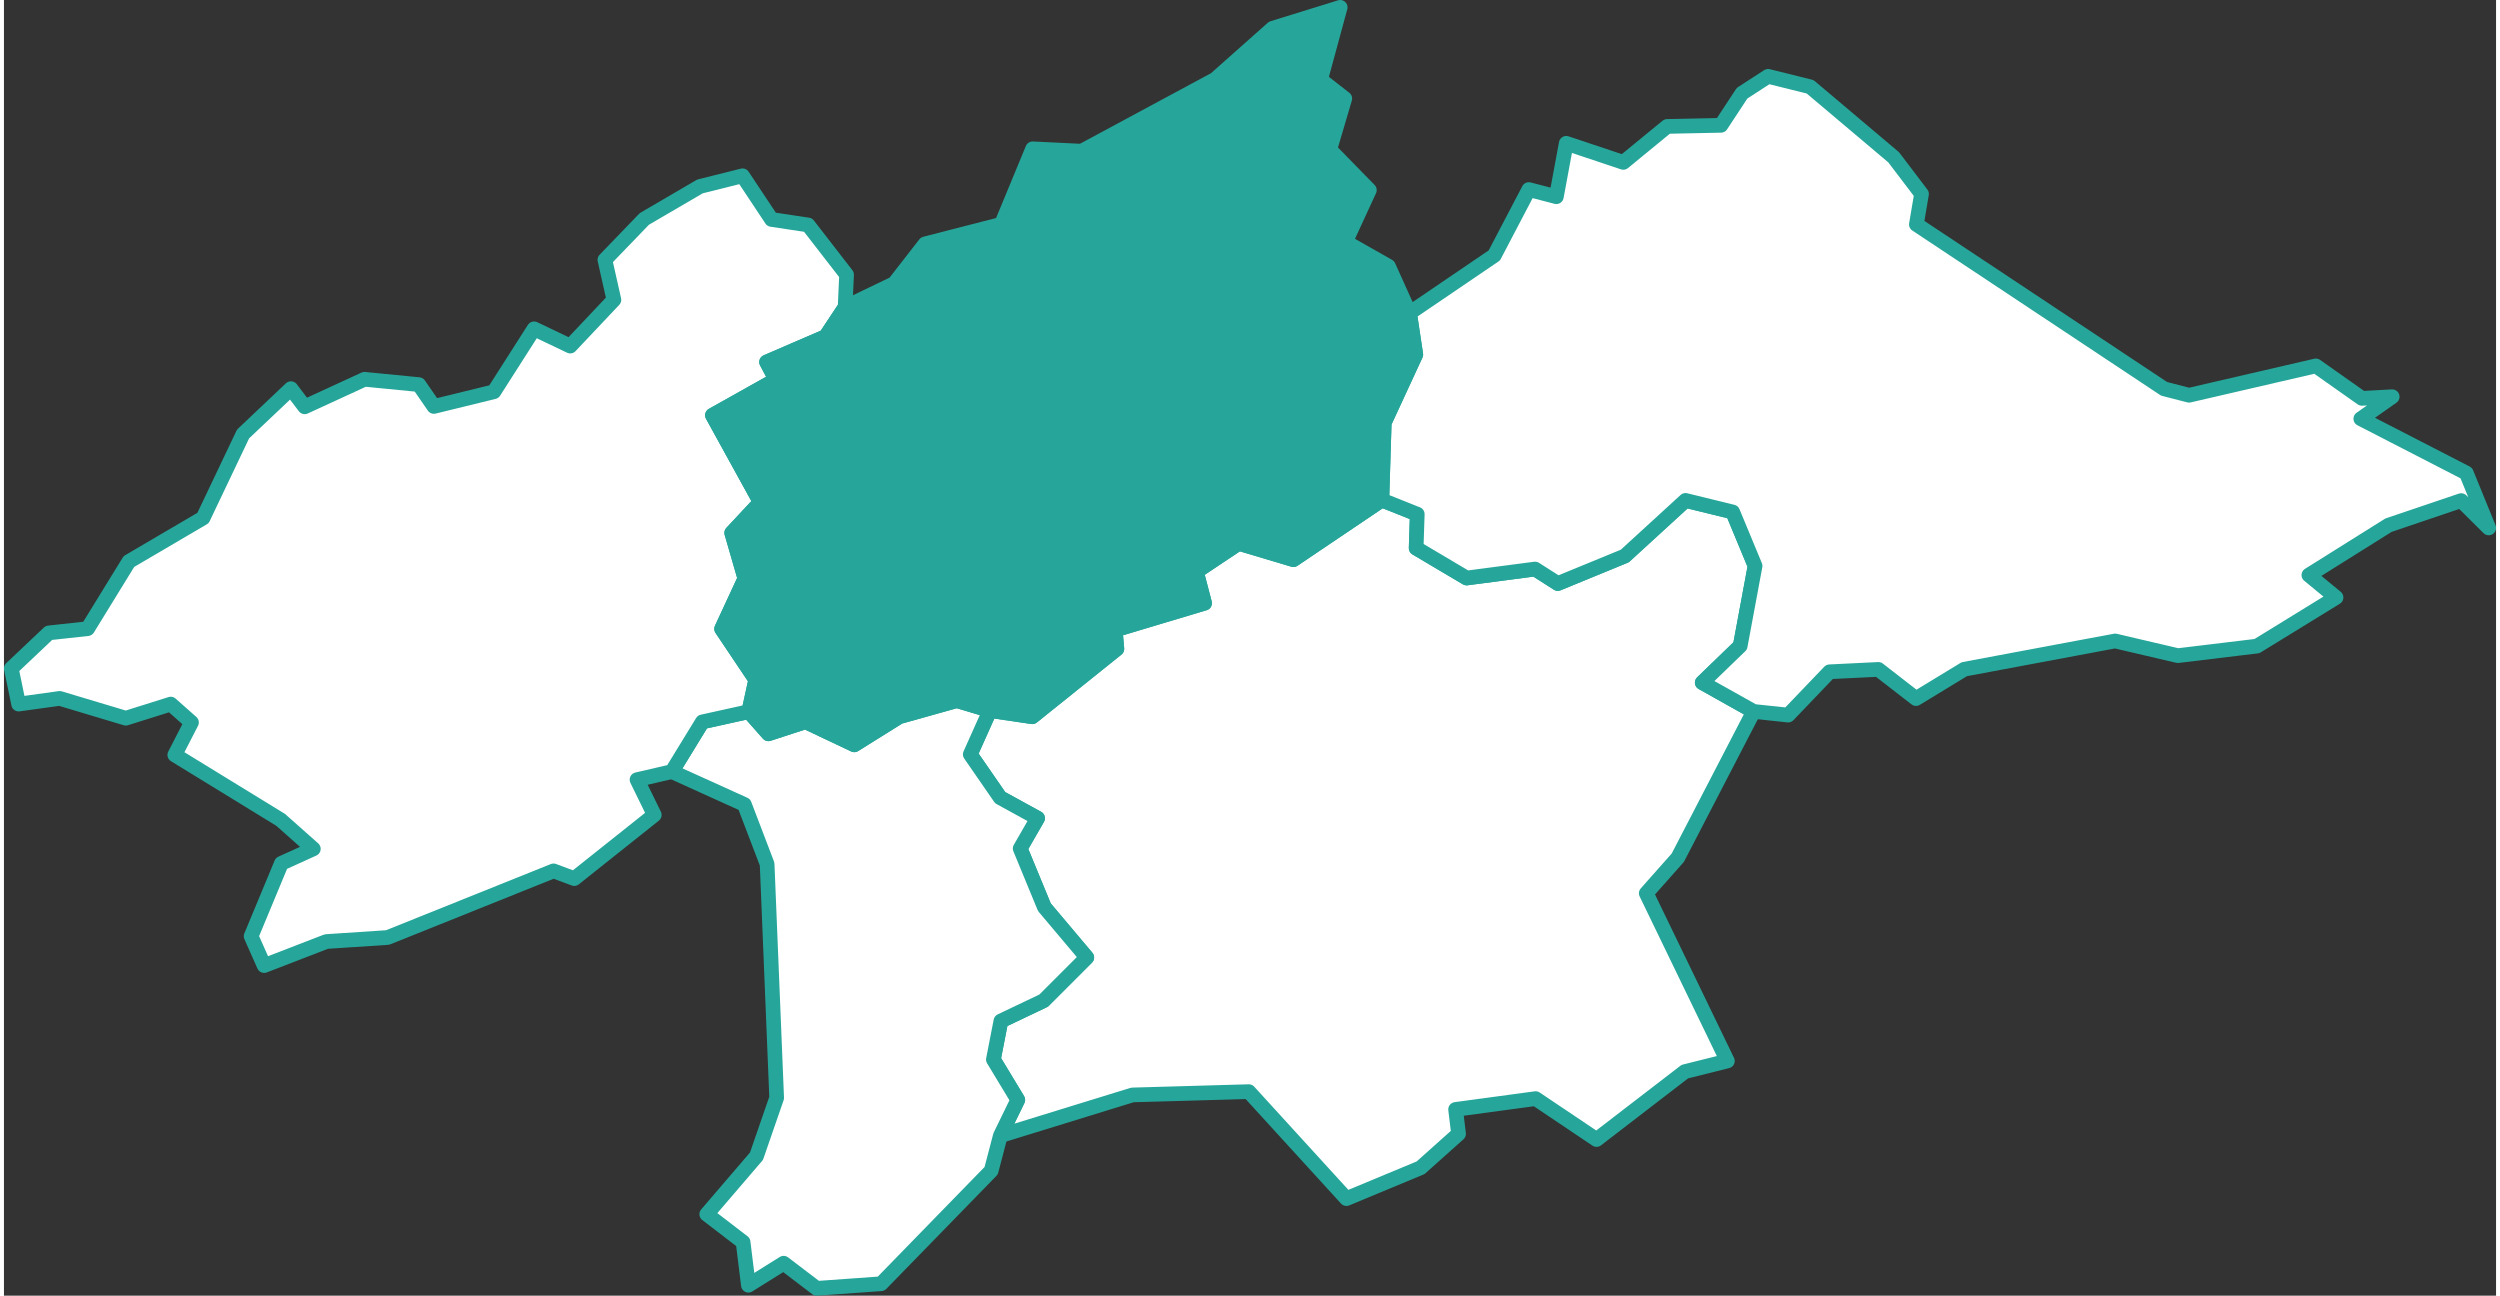
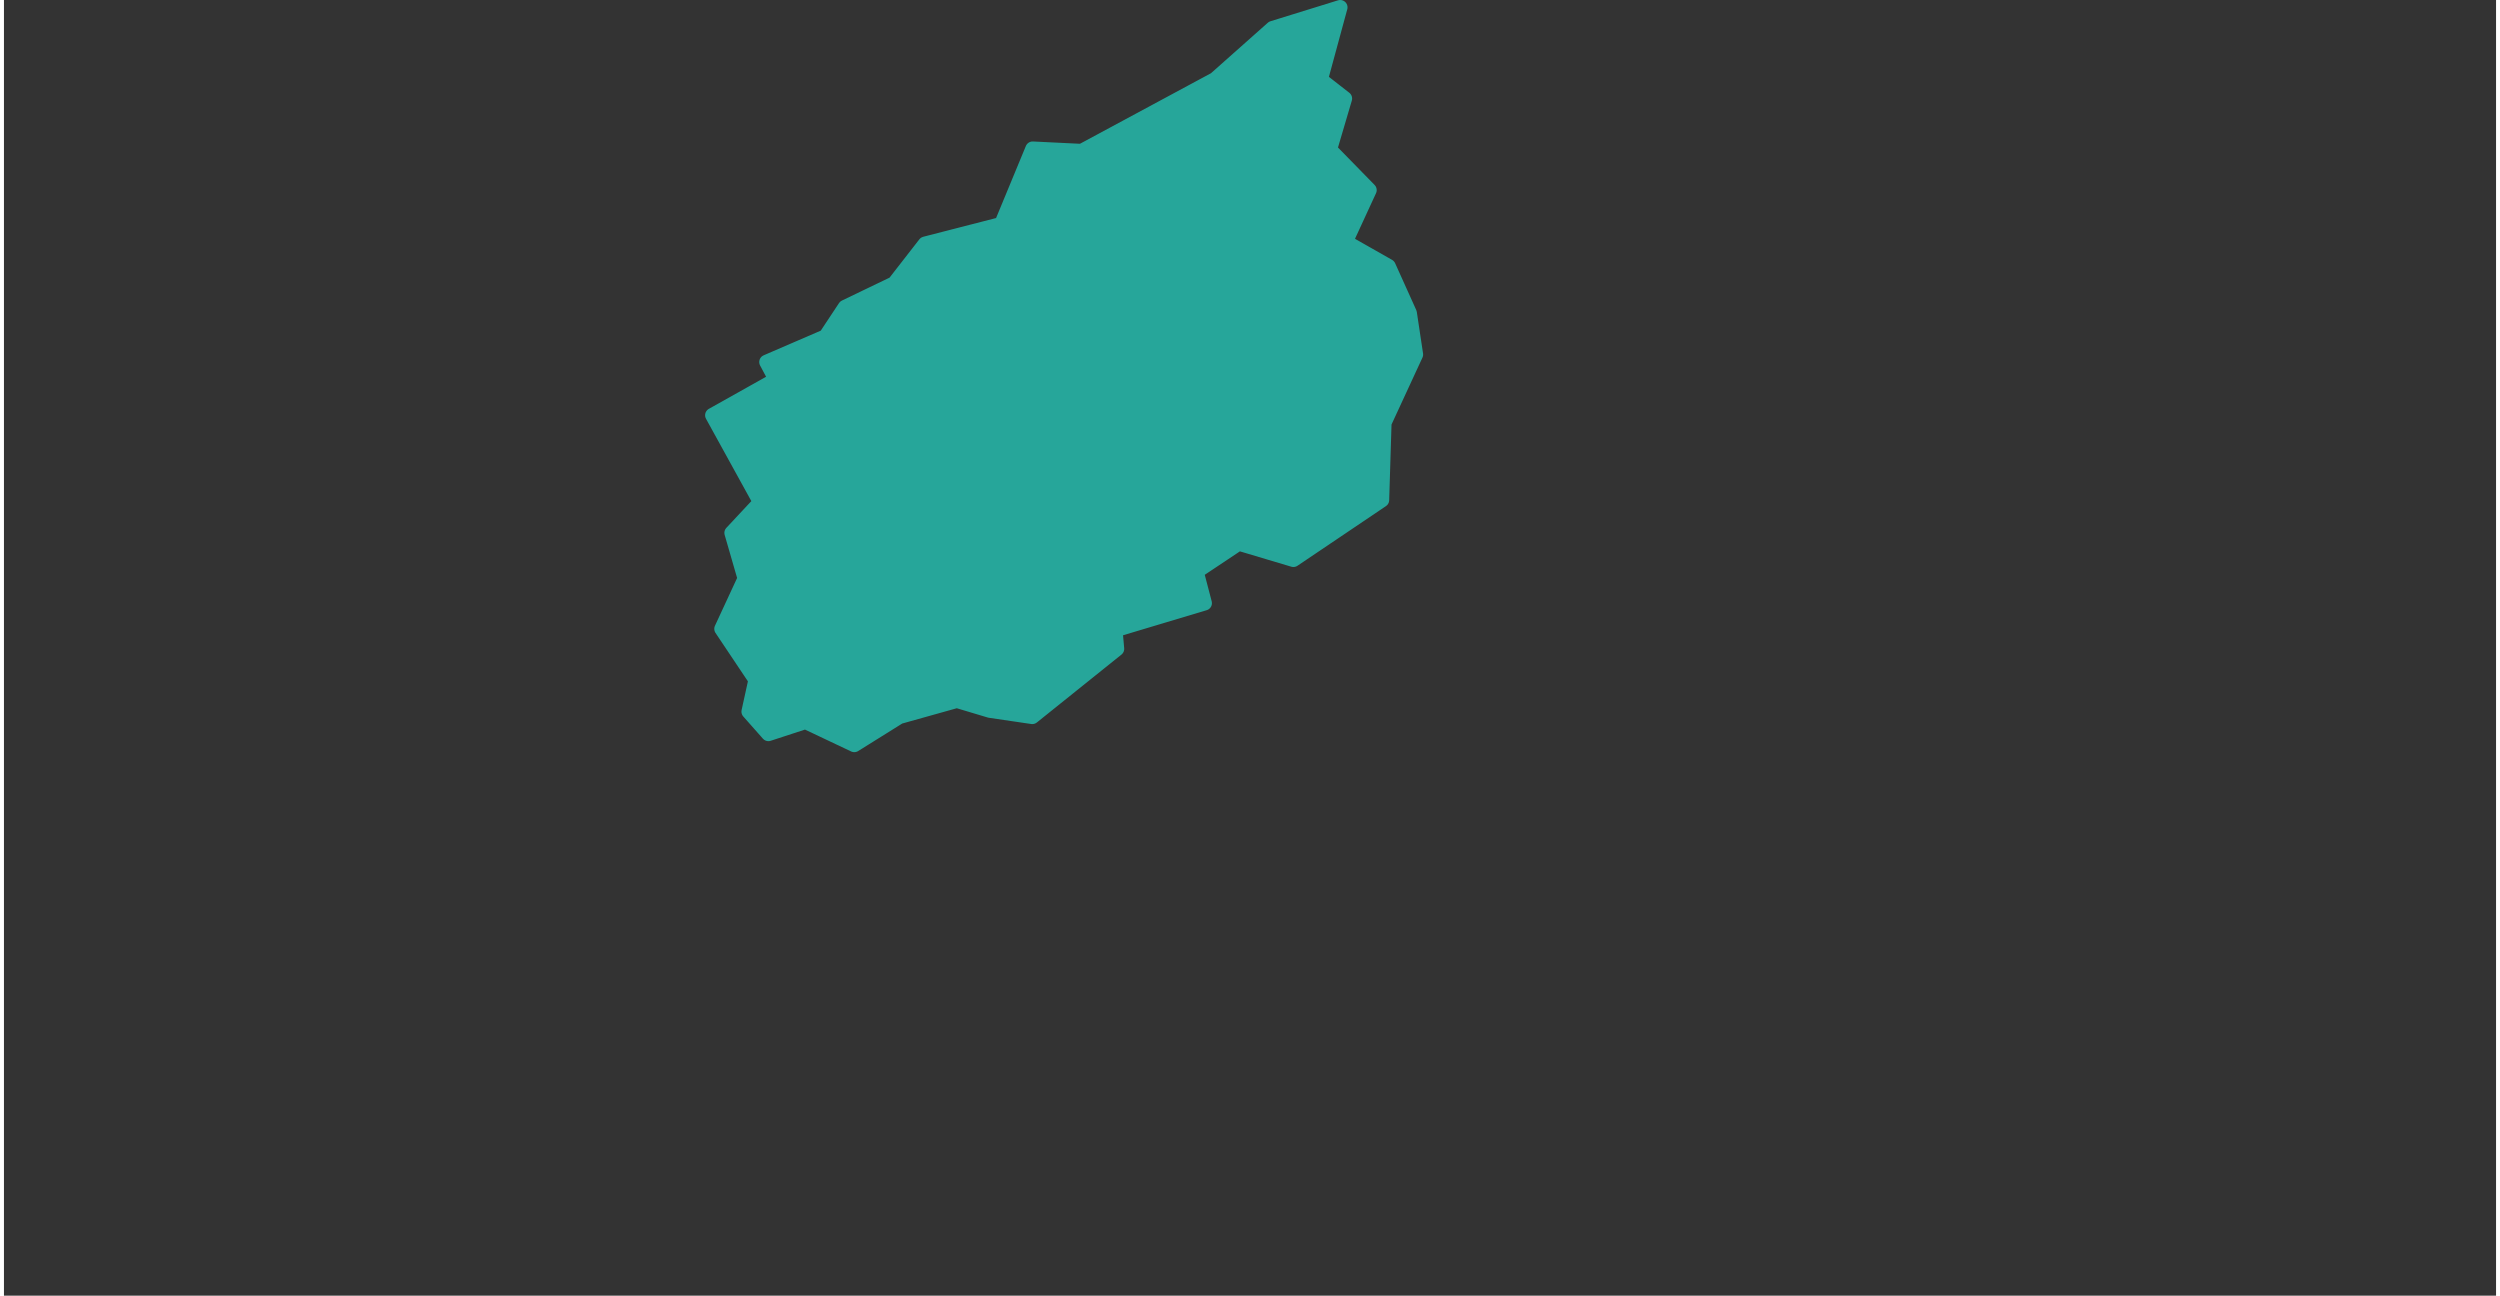
<svg xmlns="http://www.w3.org/2000/svg" xml:space="preserve" width="301px" height="156px" version="1.1" style="shape-rendering:geometricPrecision; text-rendering:geometricPrecision; image-rendering:optimizeQuality; fill-rule:evenodd; clip-rule:evenodd" viewBox="0 0 13581 7061">
  <rect x="0" y="0" width="13581" height="7061" fill="#333333" stroke="none" />
  <defs>
    <style type="text/css">
   
    .str0 {stroke:#26A69A;stroke-width:80;stroke-linecap:round;stroke-linejoin:round;stroke-miterlimit:22.926}
    .fil2 {fill:#26A69A}
    .fil0 {fill:none}
    .fil1 {fill:white}
   
  </style>
  </defs>
-   <rect class="fil0" x="-40968" y="-19620" width="112035" height="158450" />
  <g id="Camada_x0020_1">
    <g id="_1982585369808">
-       <polygon class="fil1 str0" points="7509,2725 7702,2802 7696,2987 7971,3150 8344,3101 8468,3180 8833,3030 9164,2727 9421,2790 9543,3084 9462,3520 9255,3720 9535,3877 9122,4674 8950,4868 9392,5782 9160,5840 8679,6210 8347,5987 7911,6046 7927,6179 7720,6364 7316,6532 6784,5949 6150,5967 5430,6189 5525,5994 5392,5774 5433,5564 5666,5453 5901,5218 5670,4944 5538,4624 5633,4459 5429,4347 5266,4111 5373,3872 5604,3906 6065,3536 6056,3433 6543,3287 6498,3115 6729,2961 7027,3050 " centroide="-427282.581,-225157.947" />
-       <polygon class="fil1 str0" points="5373,3872 5266,4111 5429,4347 5633,4459 5538,4624 5670,4944 5901,5218 5666,5453 5433,5564 5392,5774 5525,5994 5430,6189 5380,6380 4780,6996 4429,7021 4249,6884 4057,7004 4028,6769 3830,6617 4101,6301 4211,5983 4159,4709 4035,4384 3640,4205 3806,3934 4059,3878 4166,3999 4368,3933 4634,4059 4879,3906 5193,3818 5373,3872 " centroide="-429642.662,-225825.56" />
-       <polygon class="fil1 str0" points="9843,473 10298,857 10450,1057 10422,1223 11772,2119 11908,2154 12599,1994 12850,2171 13015,2162 12844,2282 13419,2578 13541,2877 13391,2728 12995,2862 12561,3134 12709,3256 12278,3521 11847,3573 11505,3493 10683,3647 10420,3807 10215,3648 9949,3661 9723,3897 9535,3877 9255,3720 9462,3520 9543,3084 9421,2790 9164,2727 8833,3030 8468,3180 8344,3101 7971,3150 7696,2987 7702,2802 7509,2725 7522,2304 7694,1932 7660,1706 8122,1392 8310,1033 8460,1072 8514,781 8825,885 9064,689 9357,683 9472,508 9614,416 9843,473 " centroide="-425015.495,-223198.528" />
-       <polygon class="fil1 str0" points="4584,1674 4478,1834 4156,1973 4207,2069 3861,2263 4122,2737 3966,2904 4038,3153 3911,3427 4097,3704 4059,3878 3806,3934 3640,4205 3450,4249 3544,4441 3108,4788 2995,4746 2091,5109 1757,5131 1418,5262 1347,5102 1512,4705 1686,4626 1508,4468 931,4114 1022,3937 909,3837 664,3914 304,3806 80,3837 40,3643 245,3449 456,3426 681,3060 1085,2823 1303,2365 1564,2118 1639,2217 1965,2067 2261,2096 2343,2215 2670,2135 2889,1792 3086,1886 3324,1634 3275,1416 3490,1193 3793,1016 4025,958 4183,1196 4382,1226 4592,1497 4584,1674 " centroide="-431567.692,-223984.034" />
      <polygon class="fil2 str0" points="7660,1706 7694,1932 7522,2304 7509,2725 7027,3050 6729,2961 6498,3115 6543,3287 6056,3433 6065,3536 5604,3906 5373,3872 5193,3818 4879,3906 4634,4059 4368,3933 4166,3999 4059,3878 4097,3705 3911,3427 4038,3153 3966,2904 4122,2737 3861,2263 4207,2069 4156,1973 4478,1834 4584,1674 4852,1545 5020,1329 5436,1222 5606,811 5873,824 6601,432 6914,154 7282,40 7175,434 7307,537 7225,815 7441,1036 7311,1318 7545,1451 7660,1706 " centroide="-428735.81,-223142.299" />
    </g>
  </g>
</svg>